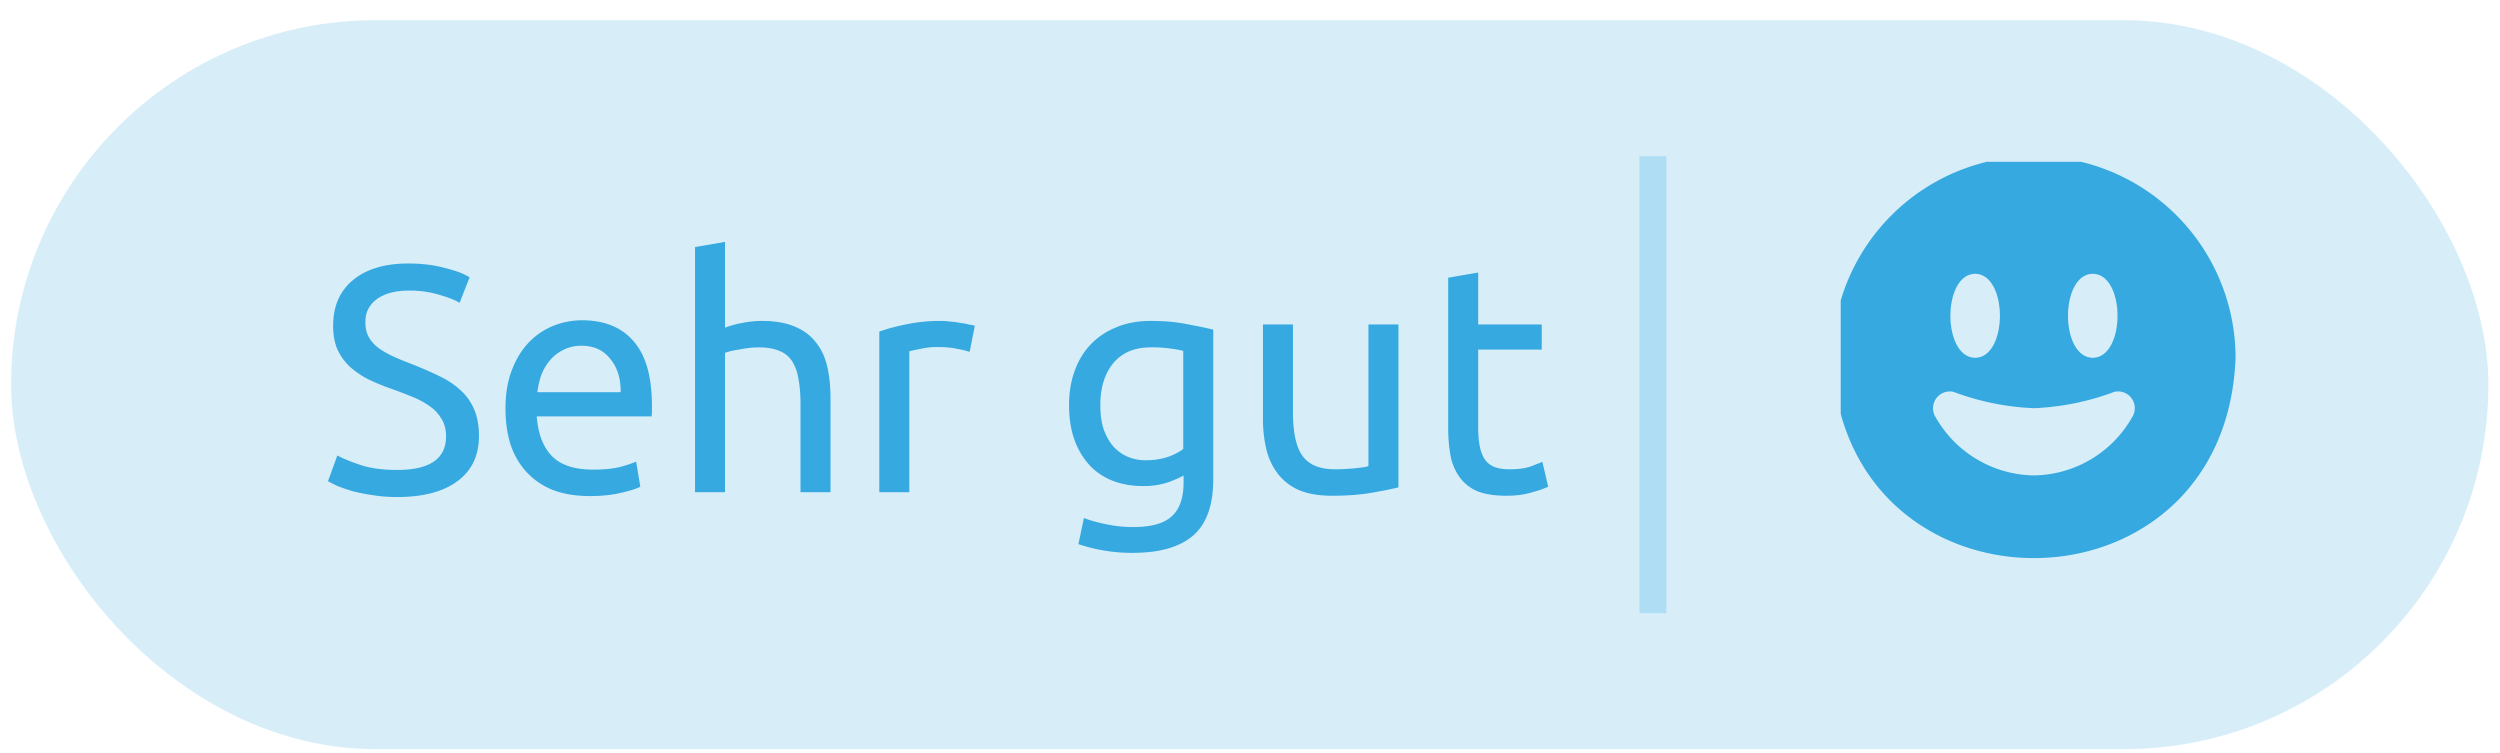
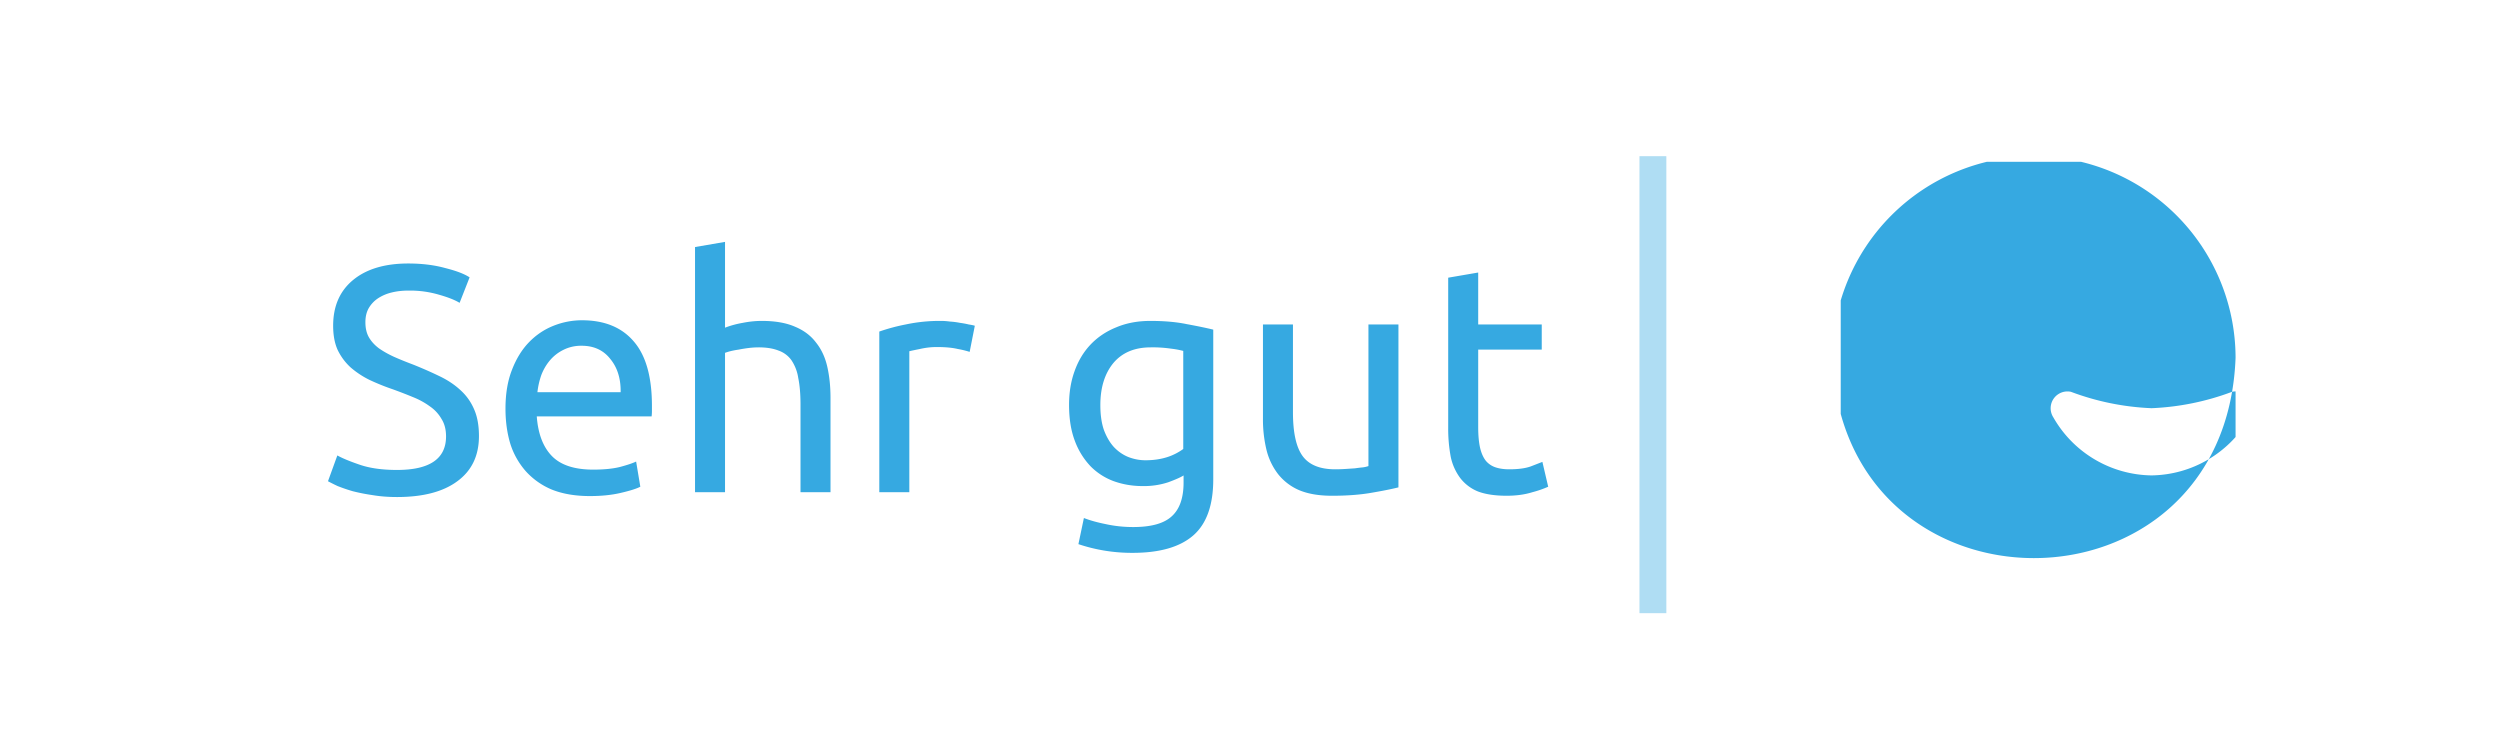
<svg xmlns="http://www.w3.org/2000/svg" width="93" height="28" fill="none">
-   <rect width="92.155" height="27.118" x=".412" y=".751" fill="#D7EEF9" rx="13.559" />
  <path stroke="#AFDDF3" d="M61.488 5.81v17" />
  <path fill="#36A9E1" d="M14.77 17.482c1.215 0 1.823-.416 1.823-1.248 0-.256-.056-.472-.168-.648a1.415 1.415 0 0 0-.432-.468 2.836 2.836 0 0 0-.636-.348c-.232-.096-.48-.192-.744-.288a8.456 8.456 0 0 1-.864-.348 3.296 3.296 0 0 1-.708-.468c-.2-.184-.36-.4-.48-.648-.112-.248-.168-.548-.168-.9 0-.728.248-1.296.744-1.704.496-.408 1.18-.612 2.052-.612.504 0 .96.056 1.368.168.416.104.72.22.912.348l-.372.948c-.168-.104-.42-.204-.756-.3a3.822 3.822 0 0 0-1.152-.156c-.224 0-.432.024-.624.072a1.6 1.6 0 0 0-.504.216c-.144.096-.26.22-.348.372-.08.144-.12.316-.12.516 0 .224.044.412.132.564.088.152.212.288.372.408.16.112.344.216.552.312.216.096.452.192.708.288.36.144.688.288.984.432.304.144.564.316.78.516.224.2.396.44.516.72.12.272.18.604.18.996 0 .728-.268 1.288-.804 1.68-.528.392-1.276.588-2.244.588-.328 0-.632-.024-.912-.072a6.985 6.985 0 0 1-.732-.144 6.53 6.53 0 0 1-.564-.192 7.427 7.427 0 0 1-.36-.18l.348-.96c.184.104.464.22.84.348.376.128.836.192 1.38.192Zm4.034-2.28c0-.552.08-1.032.24-1.44.16-.416.372-.76.636-1.032s.568-.476.912-.612a2.849 2.849 0 0 1 1.056-.204c.84 0 1.484.264 1.932.792.448.52.672 1.316.672 2.388v.192c0 .072-.004.14-.012.204h-4.272c.048.648.236 1.14.564 1.476.328.336.84.504 1.536.504.392 0 .72-.032.984-.096.272-.072.476-.14.612-.204l.156.936c-.136.072-.376.148-.72.228-.336.08-.72.12-1.152.12-.544 0-1.016-.08-1.416-.24a2.7 2.7 0 0 1-.972-.684 2.843 2.843 0 0 1-.576-1.02c-.12-.4-.18-.836-.18-1.308Zm4.284-.612c.008-.504-.12-.916-.384-1.236-.256-.328-.612-.492-1.068-.492a1.46 1.46 0 0 0-.684.156 1.545 1.545 0 0 0-.492.384c-.136.16-.244.344-.324.552-.072.208-.12.42-.144.636h3.096Zm2.767 3.72V9.19l1.116-.192v3.192c.208-.08.428-.14.66-.18.24-.048.476-.072.708-.072.496 0 .908.072 1.236.216.328.136.588.332.78.588.2.248.34.548.42.9.08.352.12.74.12 1.164v3.504h-1.116v-3.264c0-.384-.028-.712-.084-.984a1.605 1.605 0 0 0-.252-.66.985.985 0 0 0-.48-.36c-.2-.08-.448-.12-.744-.12a3 3 0 0 0-.372.024 5.161 5.161 0 0 0-.372.06 3.092 3.092 0 0 0-.312.06 1.955 1.955 0 0 0-.192.06v5.184h-1.116Zm9.16-6.372c.096 0 .203.008.324.024.128.008.252.024.372.048.12.016.227.036.324.06.104.016.18.032.228.048l-.192.972a3.257 3.257 0 0 0-.444-.108c-.2-.048-.46-.072-.78-.072-.209 0-.416.024-.625.072-.2.04-.331.068-.395.084v5.244H32.71v-5.976a7.07 7.07 0 0 1 .983-.264 6.044 6.044 0 0 1 1.32-.132Zm9.014 5.748c-.096.064-.284.148-.564.252a2.886 2.886 0 0 1-.96.144c-.376 0-.732-.06-1.068-.18a2.35 2.35 0 0 1-.864-.552 2.761 2.761 0 0 1-.588-.948c-.144-.376-.216-.824-.216-1.344 0-.456.068-.872.204-1.248.136-.384.332-.712.588-.984.264-.28.584-.496.96-.648.376-.16.8-.24 1.272-.24.52 0 .972.04 1.356.12.392.072.72.14.984.204v5.568c0 .96-.248 1.656-.744 2.088-.496.432-1.248.648-2.256.648a6.234 6.234 0 0 1-2.016-.324l.204-.972c.224.088.496.164.816.228.328.072.668.108 1.02.108.664 0 1.14-.132 1.428-.396.296-.264.444-.684.444-1.26v-.264Zm-.012-4.632a3.16 3.16 0 0 0-.456-.084 4.642 4.642 0 0 0-.756-.048c-.6 0-1.064.196-1.392.588-.32.392-.48.912-.48 1.56 0 .36.044.668.132.924.096.256.22.468.372.636.16.168.34.292.54.372.208.08.42.12.636.12.296 0 .568-.04.816-.12a2.11 2.11 0 0 0 .588-.3v-3.648Zm8.005 5.076c-.256.064-.596.132-1.02.204-.416.072-.9.108-1.452.108-.48 0-.884-.068-1.212-.204a2.006 2.006 0 0 1-.792-.6 2.414 2.414 0 0 1-.432-.9 4.798 4.798 0 0 1-.132-1.164V12.07h1.116v3.264c0 .76.12 1.304.36 1.632.24.328.644.492 1.212.492.12 0 .244-.004.372-.012l.36-.024c.112-.016.212-.028.3-.036a1.1 1.1 0 0 0 .204-.048V12.07h1.116v6.06Zm2.967-6.06h2.364v.936h-2.364v2.88c0 .312.024.572.072.78.048.2.12.36.216.48a.796.796 0 0 0 .36.24c.144.048.312.072.504.072.336 0 .604-.036.804-.108l.432-.168.216.924a3.832 3.832 0 0 1-.588.204c-.28.088-.6.132-.96.132-.424 0-.776-.052-1.056-.156a1.579 1.579 0 0 1-.66-.492 2.005 2.005 0 0 1-.36-.792 5.672 5.672 0 0 1-.096-1.104V10.33l1.116-.192v1.932Z" />
  <g clip-path="url(#a)">
    <g clip-path="url(#b)">
-       <path fill="#36A9E1" d="M75.663 5.81a7.508 7.508 0 0 0-7.5 7.5c.375 9.938 14.625 9.933 15 0a7.508 7.508 0 0 0-7.5-7.5Zm2.188 4.375c1.227.017 1.227 3.108 0 3.125-1.228-.017-1.228-3.108 0-3.125Zm-4.375 0c1.227.017 1.227 3.108 0 3.125-1.228-.017-1.228-3.108 0-3.125Zm5.838 5.339a4.266 4.266 0 0 1-3.65 2.161 4.272 4.272 0 0 1-3.656-2.161.625.625 0 0 1 .655-.949 9.627 9.627 0 0 0 3 .61 9.63 9.63 0 0 0 2.995-.61.624.624 0 0 1 .656.949Z" />
+       <path fill="#36A9E1" d="M75.663 5.81a7.508 7.508 0 0 0-7.5 7.5c.375 9.938 14.625 9.933 15 0a7.508 7.508 0 0 0-7.5-7.5Zm2.188 4.375c1.227.017 1.227 3.108 0 3.125-1.228-.017-1.228-3.108 0-3.125Zc1.227.017 1.227 3.108 0 3.125-1.228-.017-1.228-3.108 0-3.125Zm5.838 5.339a4.266 4.266 0 0 1-3.65 2.161 4.272 4.272 0 0 1-3.656-2.161.625.625 0 0 1 .655-.949 9.627 9.627 0 0 0 3 .61 9.63 9.63 0 0 0 2.995-.61.624.624 0 0 1 .656.949Z" />
    </g>
  </g>
  <defs>
    <clipPath id="a">
      <path fill="#fff" d="M68.475 6.018h15v15h-15z" />
    </clipPath>
    <clipPath id="b">
      <path fill="#fff" d="M68.163 5.81h15v15h-15z" />
    </clipPath>
  </defs>
</svg>